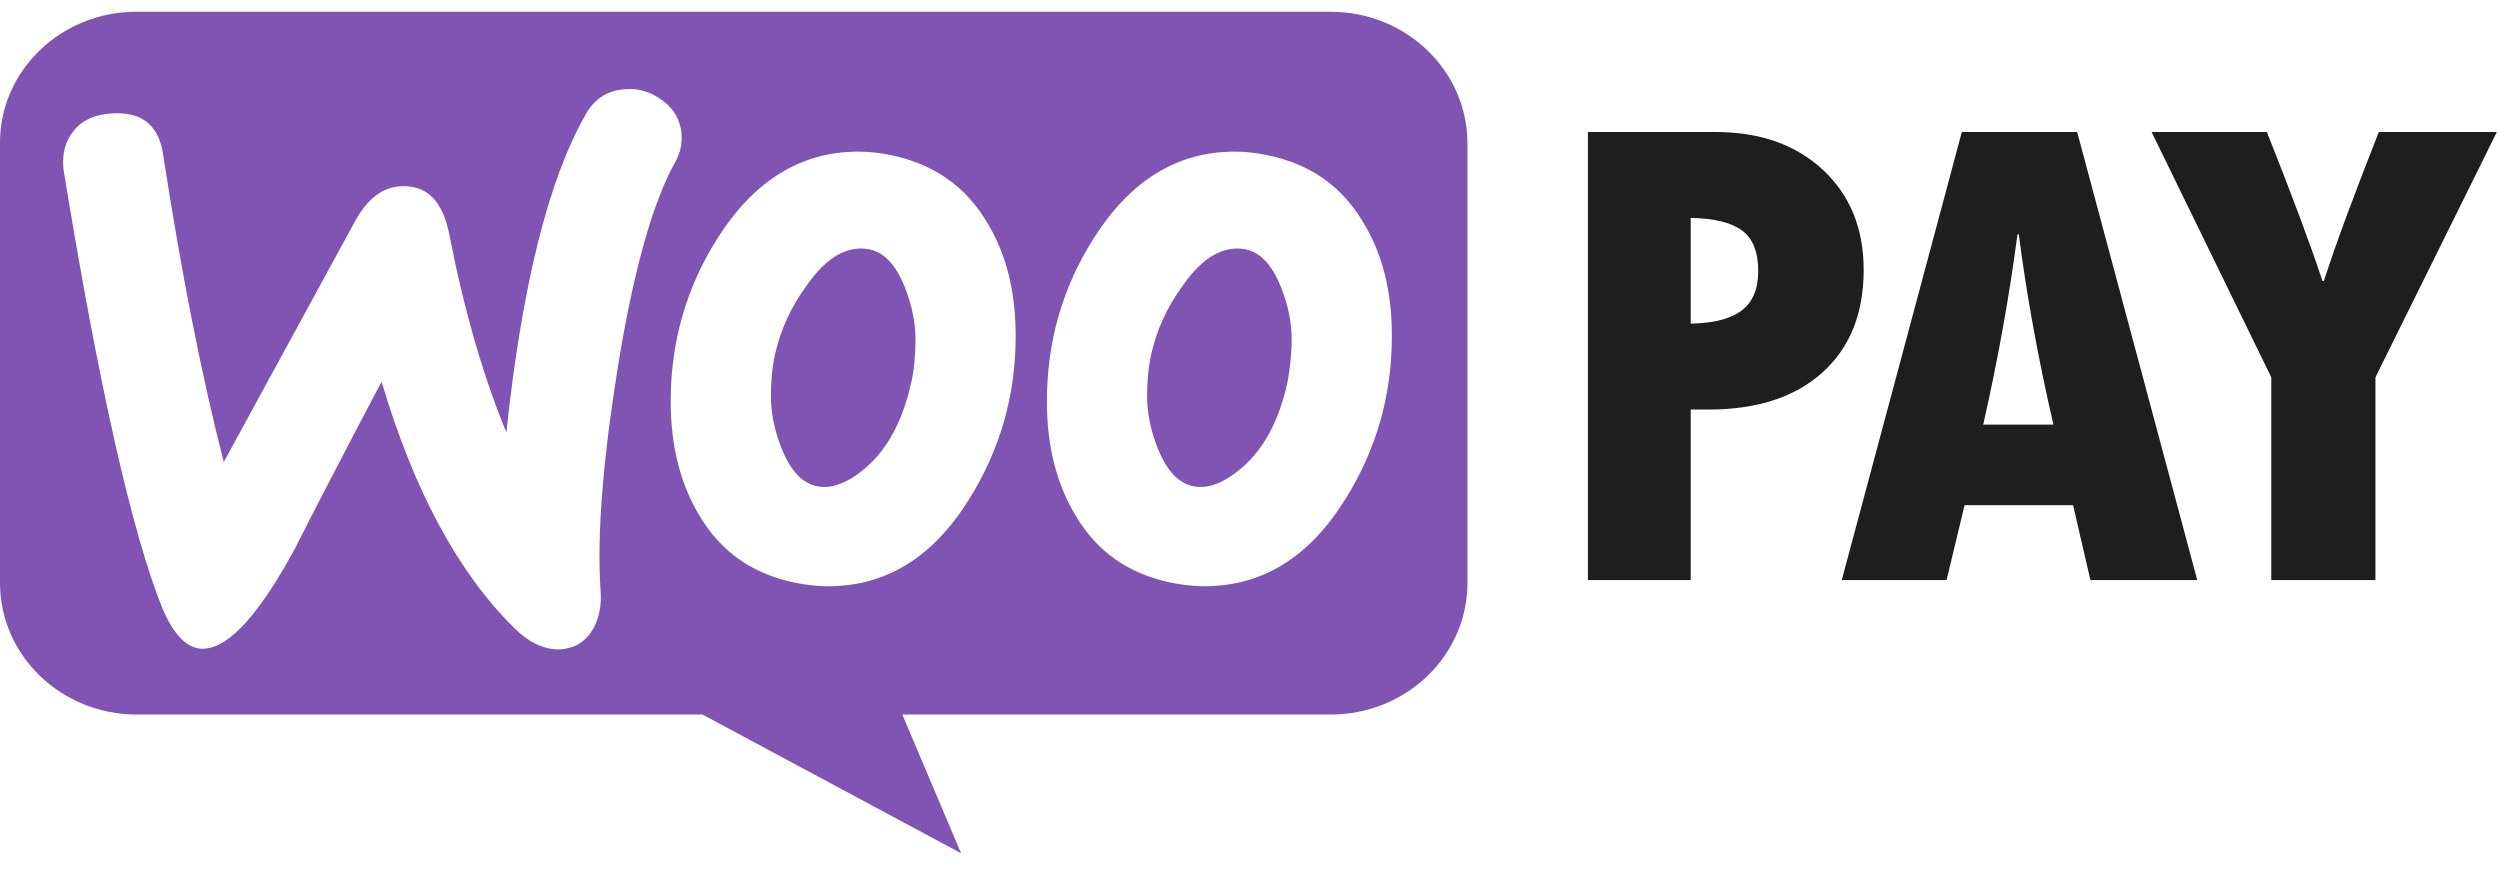
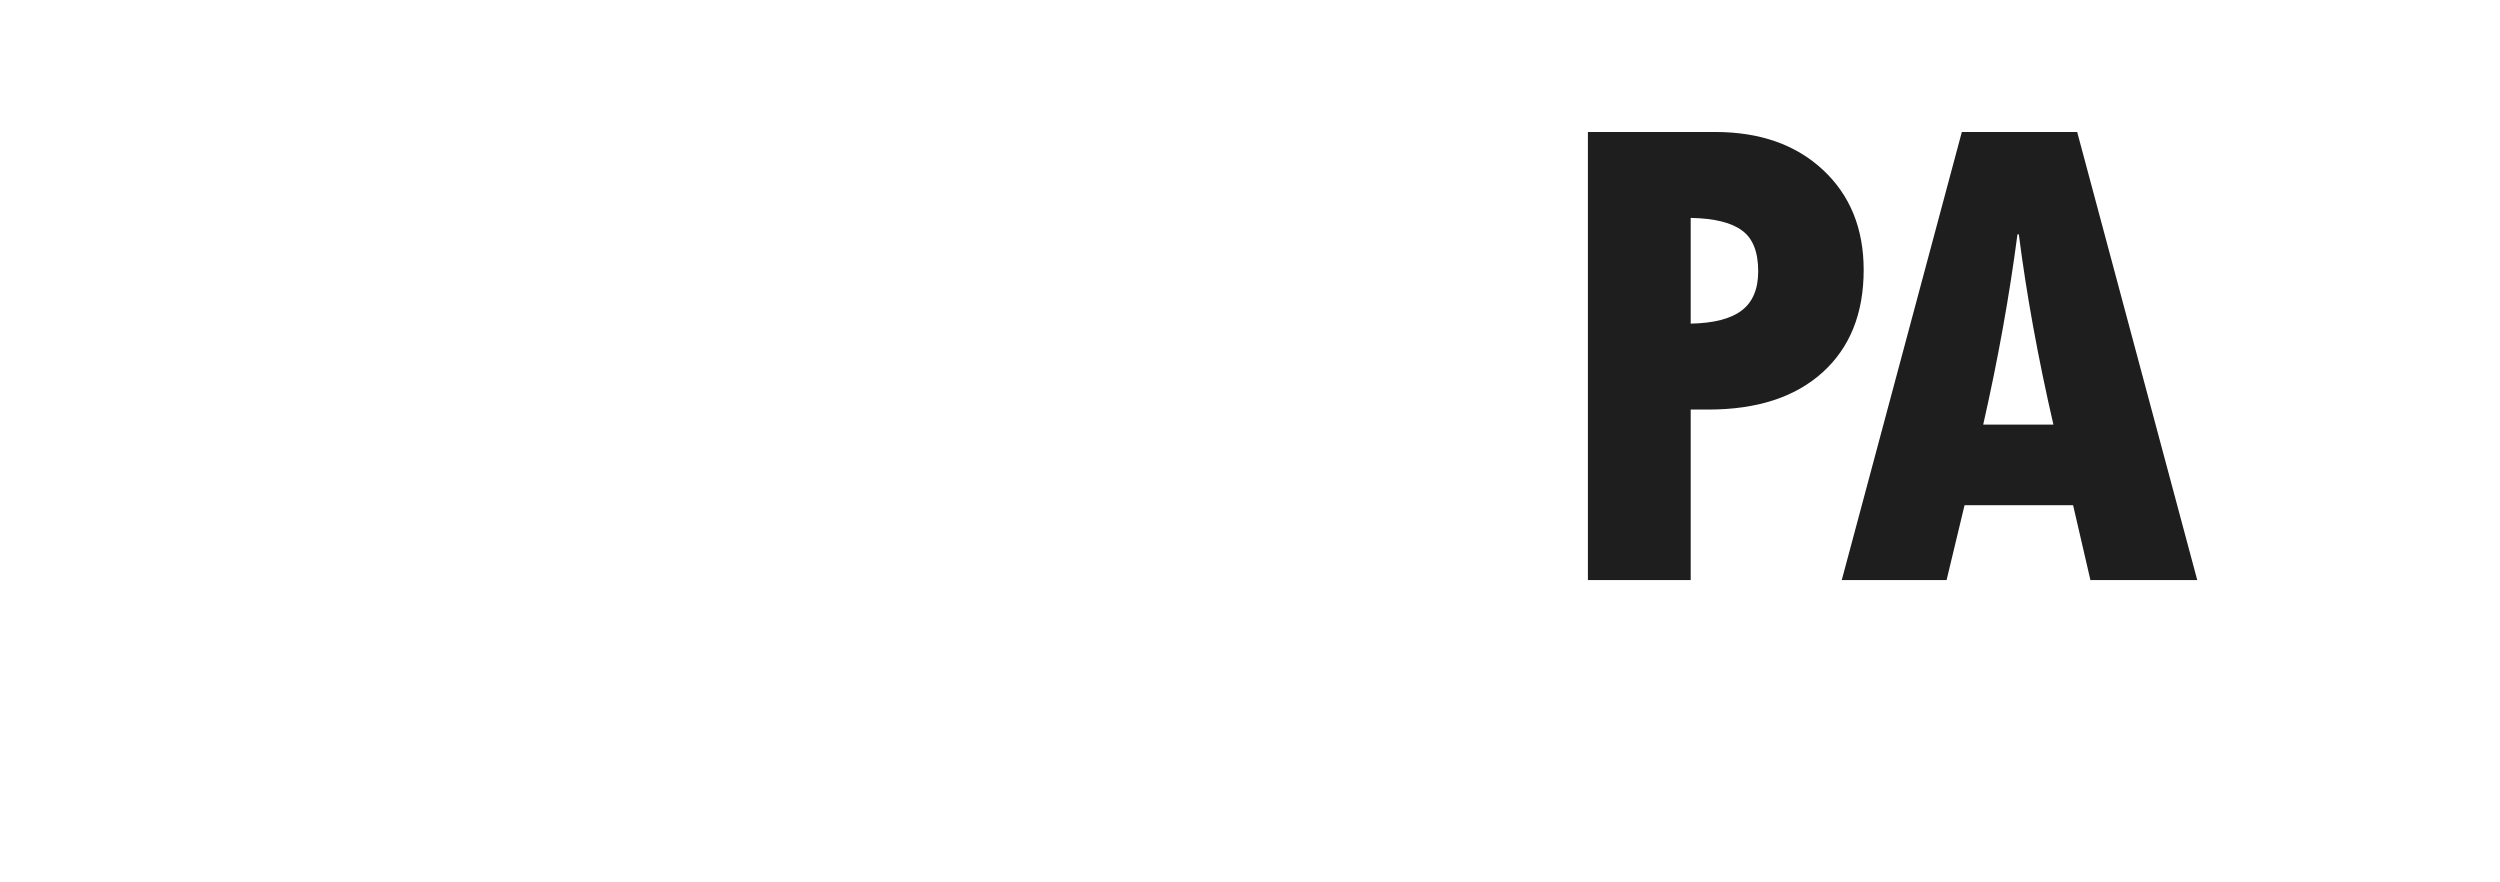
<svg xmlns="http://www.w3.org/2000/svg" width="68" height="24" viewBox="0 0 68 24" fill="none">
-   <path fill-rule="evenodd" clip-rule="evenodd" d="M36.194 0.32H3.704C1.648 0.32 -0.016 1.939 0 3.904V15.852C0 17.832 1.665 19.436 3.721 19.436H19.109L26.142 23.209L24.543 19.436H36.194C38.25 19.436 39.915 17.832 39.915 15.852V3.904C39.915 1.924 38.25 0.32 36.194 0.32ZM3.019 3.087C2.562 3.119 2.22 3.276 1.991 3.574C1.763 3.857 1.681 4.219 1.73 4.628C2.693 10.523 3.591 14.5 4.423 16.559C4.749 17.314 5.124 17.675 5.565 17.644C6.25 17.597 7.066 16.685 8.029 14.909C8.535 13.902 9.318 12.393 10.379 10.381C11.26 13.352 12.468 15.585 13.985 17.078C14.41 17.502 14.85 17.691 15.274 17.66C15.65 17.628 15.944 17.439 16.139 17.094C16.303 16.795 16.368 16.449 16.335 16.056C16.237 14.626 16.384 12.629 16.792 10.067C17.216 7.426 17.739 5.524 18.375 4.392C18.506 4.156 18.555 3.92 18.538 3.637C18.506 3.276 18.342 2.977 18.032 2.741C17.722 2.505 17.38 2.395 17.004 2.427C16.531 2.458 16.172 2.678 15.927 3.119C14.915 4.895 14.197 7.772 13.773 11.764C13.153 10.255 12.631 8.479 12.223 6.388C12.043 5.461 11.603 5.021 10.885 5.068C10.395 5.099 9.987 5.414 9.661 6.011L6.087 12.566C5.5 10.287 4.945 7.504 4.439 4.219C4.325 3.401 3.852 3.024 3.019 3.087ZM34.465 4.219C35.623 4.455 36.488 5.052 37.076 6.042C37.598 6.891 37.859 7.913 37.859 9.139C37.859 10.758 37.435 12.236 36.586 13.588C35.607 15.16 34.334 15.946 32.751 15.946C32.474 15.946 32.18 15.914 31.87 15.852C30.712 15.616 29.847 15.018 29.259 14.028C28.737 13.163 28.476 12.126 28.476 10.915C28.476 9.296 28.9 7.819 29.749 6.482C30.744 4.91 32.017 4.124 33.584 4.124C33.861 4.124 34.155 4.156 34.465 4.219ZM33.779 12.723C34.383 12.204 34.791 11.434 35.02 10.397C35.085 10.035 35.134 9.642 35.134 9.233C35.134 8.778 35.036 8.29 34.84 7.803C34.595 7.19 34.269 6.86 33.877 6.781C33.29 6.671 32.719 6.985 32.18 7.756C31.74 8.353 31.462 8.982 31.315 9.626C31.234 9.988 31.201 10.381 31.201 10.774C31.201 11.23 31.299 11.717 31.495 12.204C31.74 12.818 32.066 13.148 32.458 13.226C32.866 13.305 33.306 13.132 33.779 12.723ZM26.843 6.042C26.256 5.052 25.374 4.455 24.232 4.219C23.922 4.156 23.628 4.124 23.351 4.124C21.784 4.124 20.512 4.91 19.516 6.482C18.668 7.819 18.243 9.296 18.243 10.915C18.243 12.126 18.504 13.163 19.027 14.028C19.614 15.018 20.479 15.616 21.637 15.852C21.948 15.914 22.241 15.946 22.519 15.946C24.102 15.946 25.374 15.16 26.354 13.588C27.202 12.236 27.626 10.758 27.626 9.139C27.626 7.913 27.365 6.891 26.843 6.042ZM24.787 10.397C24.558 11.434 24.151 12.204 23.547 12.723C23.073 13.132 22.633 13.305 22.225 13.226C21.833 13.148 21.507 12.818 21.262 12.204C21.066 11.717 20.968 11.23 20.968 10.774C20.968 10.381 21.001 9.988 21.083 9.626C21.23 8.982 21.507 8.353 21.948 7.756C22.486 6.985 23.057 6.671 23.645 6.781C24.036 6.86 24.363 7.19 24.608 7.803C24.803 8.29 24.901 8.778 24.901 9.233C24.901 9.642 24.869 10.035 24.787 10.397Z" fill="#7F54B3" />
  <path d="M43.191 3.59H46.651C47.869 3.59 48.847 3.934 49.585 4.621C50.323 5.309 50.692 6.216 50.692 7.342C50.692 8.529 50.317 9.46 49.567 10.135C48.822 10.805 47.789 11.14 46.467 11.14H45.987V15.777H43.191V3.59ZM45.987 5.927V8.803C46.614 8.79 47.076 8.672 47.371 8.447C47.672 8.221 47.823 7.865 47.823 7.378C47.823 6.855 47.678 6.487 47.389 6.274C47.1 6.055 46.633 5.939 45.987 5.927Z" fill="#1E1E1E" />
  <path d="M59.765 15.777H56.859L56.388 13.741H53.436L52.947 15.777H50.096L53.362 3.59H56.499L59.765 15.777ZM55.853 11.55C55.435 9.737 55.121 8.011 54.912 6.374H54.875C54.654 8.06 54.343 9.785 53.943 11.55H55.853Z" fill="#1E1E1E" />
-   <path d="M58.523 3.59H61.659C62.355 5.343 62.859 6.694 63.172 7.643H63.209C63.523 6.669 64.021 5.318 64.704 3.59H67.915L64.612 10.263V15.777H61.779V10.263L58.523 3.59Z" fill="#1E1E1E" />
</svg>